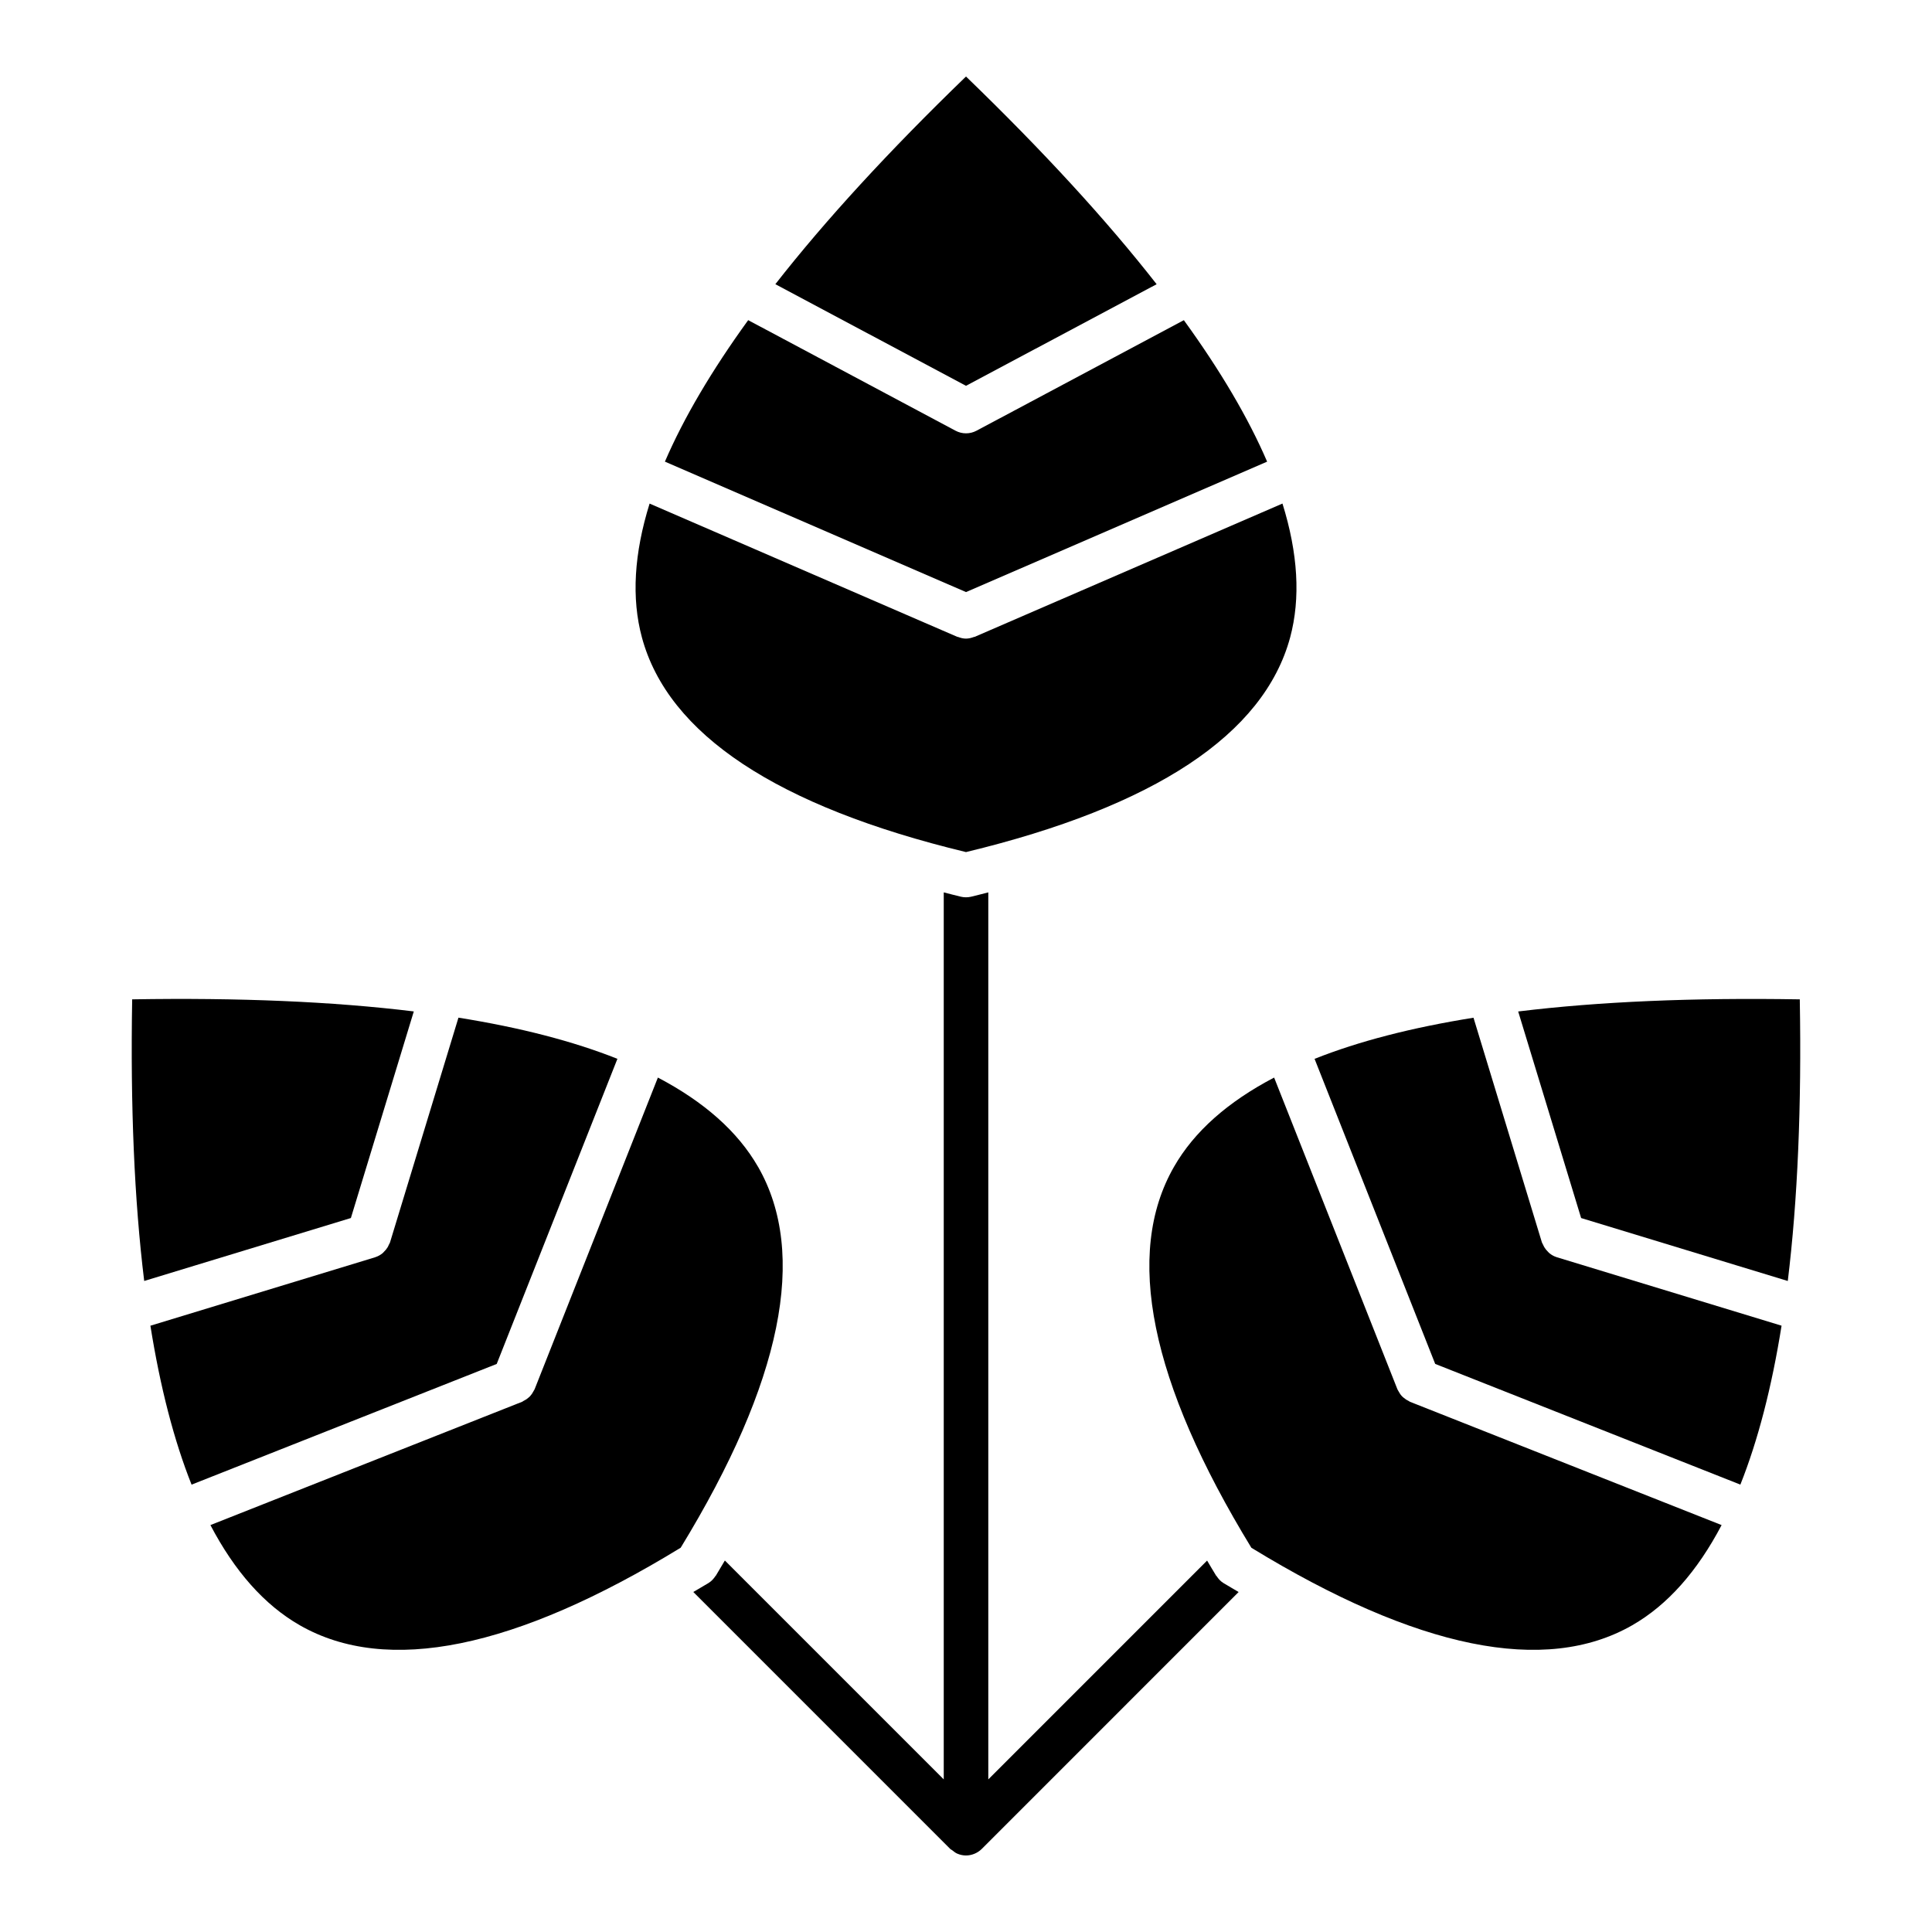
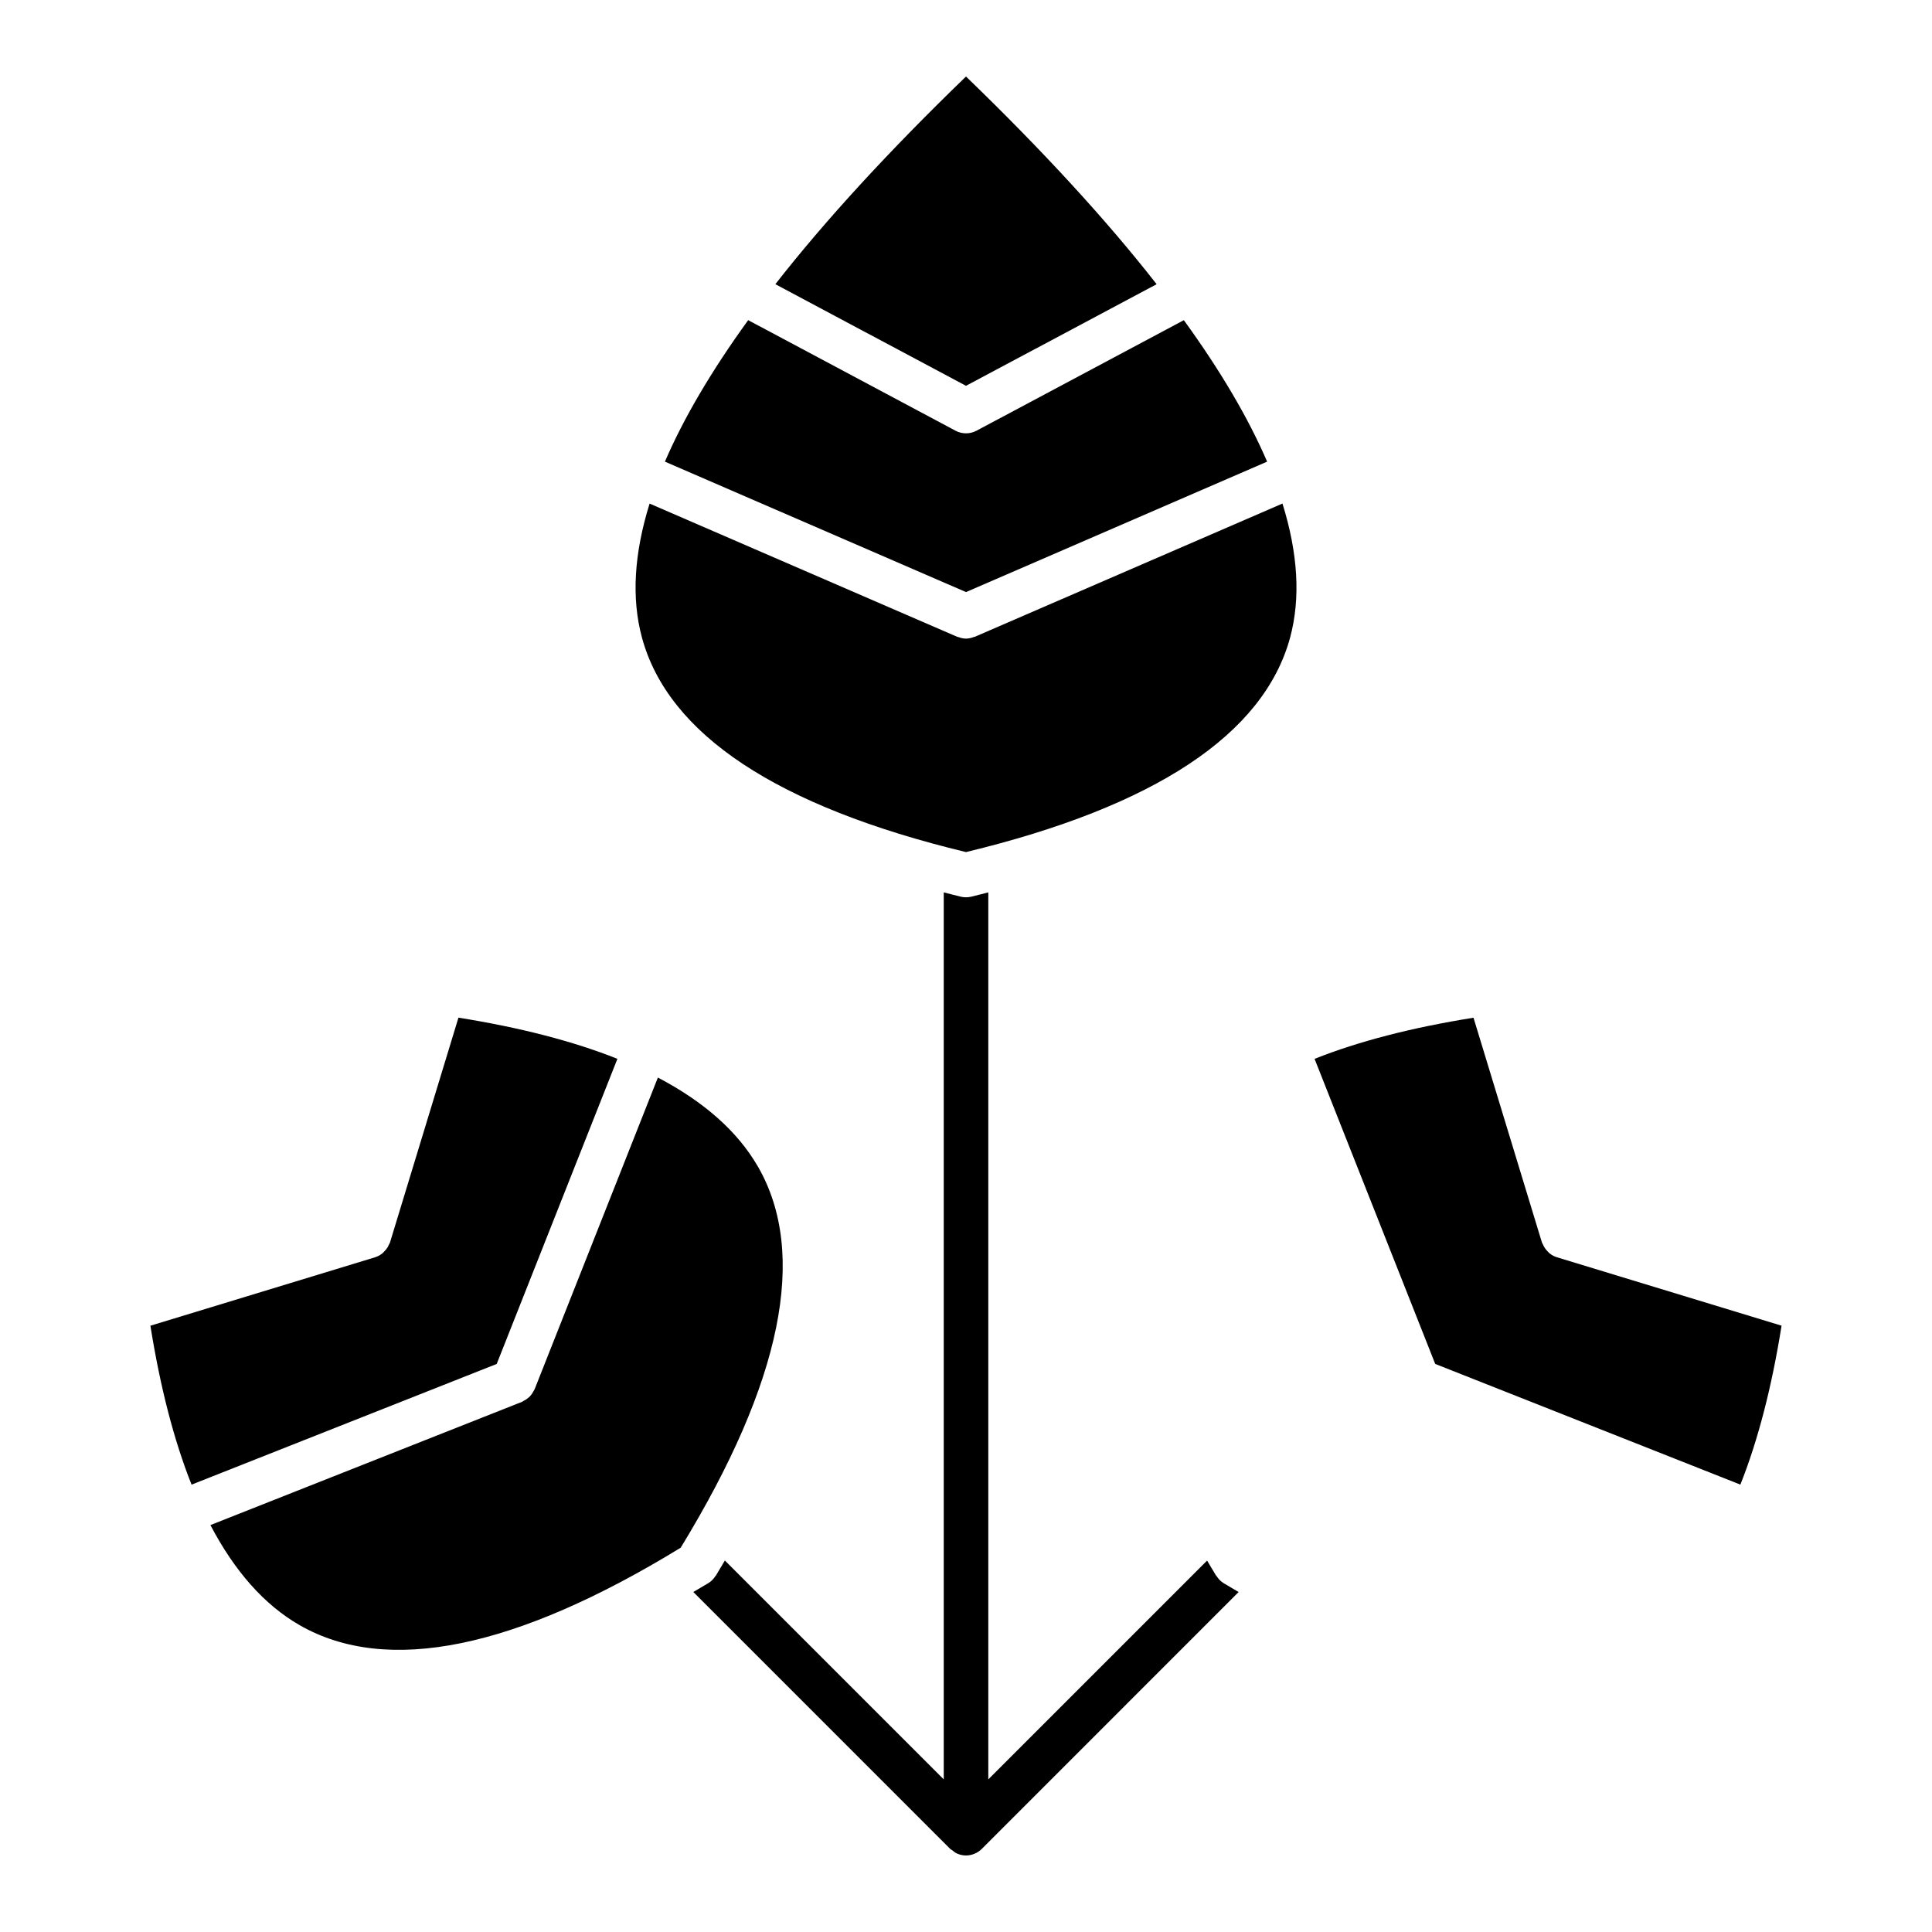
<svg xmlns="http://www.w3.org/2000/svg" fill="#000000" width="800px" height="800px" version="1.1" viewBox="144 144 512 512">
  <g>
-     <path d="m517.34 515.29c-0.496-0.227-0.938-0.512-1.355-0.875-0.156-0.141-0.324-0.262-0.465-0.418-0.371-0.395-0.66-0.844-0.922-1.34-0.062-0.141-0.164-0.25-0.227-0.402-0.016-0.039-0.031-0.062-0.047-0.094l-32.668-82.594c-12.242 6.414-21.168 14.273-26.535 23.648-13.242 23.074-6.32 57.047 20.508 100.96 43.91 26.844 77.879 33.762 100.95 20.523 9.375-5.383 17.23-14.297 23.664-26.535l-82.594-32.676c-0.121-0.047-0.199-0.148-0.309-0.195z" />
    <path d="m400 369.81c50.027-12.059 78.934-31.188 85.898-56.867 2.809-10.43 2.078-22.301-2.031-35.496l-81.523 35.305c-0.078 0.031-0.164 0.016-0.25 0.055-0.66 0.25-1.355 0.426-2.07 0.434h-0.016-0.016c-0.707 0-1.395-0.172-2.055-0.426-0.086-0.031-0.18-0.016-0.27-0.055l-81.516-35.305c-4.109 13.195-4.848 25.066-2.031 35.488 6.938 25.672 35.852 44.801 85.879 56.867z" />
    <path d="m466.42 561.7c-0.031-0.047-0.094-0.062-0.125-0.117-0.844-1.363-1.598-2.676-2.402-4.016l-57.984 57.992v-235.07c-1.52 0.379-2.984 0.781-4.551 1.148-0.449 0.102-0.898 0.156-1.34 0.156h-0.016-0.016c-0.441 0-0.891-0.047-1.34-0.156-1.559-0.371-3.023-0.762-4.543-1.148v235.07l-58.008-58.008c-0.805 1.348-1.559 2.66-2.394 4.023-0.023 0.047-0.078 0.062-0.109 0.102-0.465 0.715-1.047 1.355-1.812 1.828-1.379 0.844-2.684 1.574-4.047 2.387l68.086 68.094c0.148 0.156 0.348 0.203 0.512 0.34 0.441 0.355 0.875 0.715 1.402 0.93 0.723 0.301 1.488 0.465 2.258 0.465 0.77 0 1.535-0.156 2.258-0.457s1.371-0.73 1.922-1.273l68.078-68.086c-1.355-0.82-2.66-1.543-4.047-2.394-0.758-0.473-1.324-1.109-1.781-1.816z" />
    <path d="m344.89 453.22c-5.383-9.367-14.297-17.223-26.543-23.656l-32.668 82.602c-0.008 0.031-0.039 0.055-0.055 0.094-0.062 0.148-0.164 0.262-0.234 0.41-0.25 0.496-0.543 0.93-0.906 1.324-0.148 0.164-0.309 0.293-0.48 0.434-0.402 0.355-0.844 0.629-1.316 0.859-0.117 0.055-0.195 0.164-0.324 0.203l-82.602 32.672c6.422 12.242 14.289 21.16 23.664 26.535 23.09 13.242 57.055 6.32 100.96-20.531 26.828-43.898 33.758-77.875 20.508-100.95z" />
    <path d="m450.52 219.32c-13.27-16.988-30.148-35.363-50.52-55.043-20.363 19.68-37.242 38.047-50.523 55.035l50.523 26.93z" />
-     <path d="m620.96 408.84c-28.309-0.473-53.215 0.59-74.625 3.211l16.68 54.742 54.766 16.68c2.613-21.387 3.676-46.309 3.18-74.633z" />
-     <path d="m253.66 412.04c-21.395-2.621-46.32-3.676-74.633-3.203-0.488 28.324 0.566 53.246 3.188 74.633l54.773-16.68z" />
    <path d="m307.62 424.6c-11.707-4.66-25.758-8.297-42.125-10.91l-18.137 59.559c-0.062 0.219-0.203 0.395-0.301 0.598-0.109 0.25-0.211 0.496-0.355 0.723-0.25 0.418-0.559 0.781-0.898 1.109-0.156 0.164-0.285 0.332-0.465 0.473-0.559 0.441-1.172 0.789-1.852 1-0.016 0.008-0.031 0.023-0.055 0.031l-59.574 18.145c2.613 16.359 6.25 30.41 10.91 42.117l80.863-31.984z" />
    <path d="m479.8 266.34c-4.984-11.57-12.344-24.074-22.066-37.488l-54.953 29.293c-0.891 0.473-1.836 0.691-2.777 0.691-0.938 0-1.891-0.219-2.777-0.691l-54.953-29.301c-9.715 13.422-17.082 25.922-22.066 37.496l79.797 34.566z" />
    <path d="m556.5 477.15c-0.676-0.211-1.289-0.559-1.844-1-0.18-0.141-0.324-0.316-0.48-0.48-0.34-0.332-0.645-0.684-0.891-1.109-0.141-0.219-0.242-0.457-0.355-0.699-0.094-0.211-0.227-0.395-0.309-0.613l-18.129-59.543c-16.359 2.613-30.41 6.242-42.117 10.902l31.969 80.844 80.871 31.984c4.66-11.699 8.305-25.75 10.918-42.117l-59.574-18.145c-0.027 0-0.043-0.016-0.059-0.023z" />
  </g>
</svg>